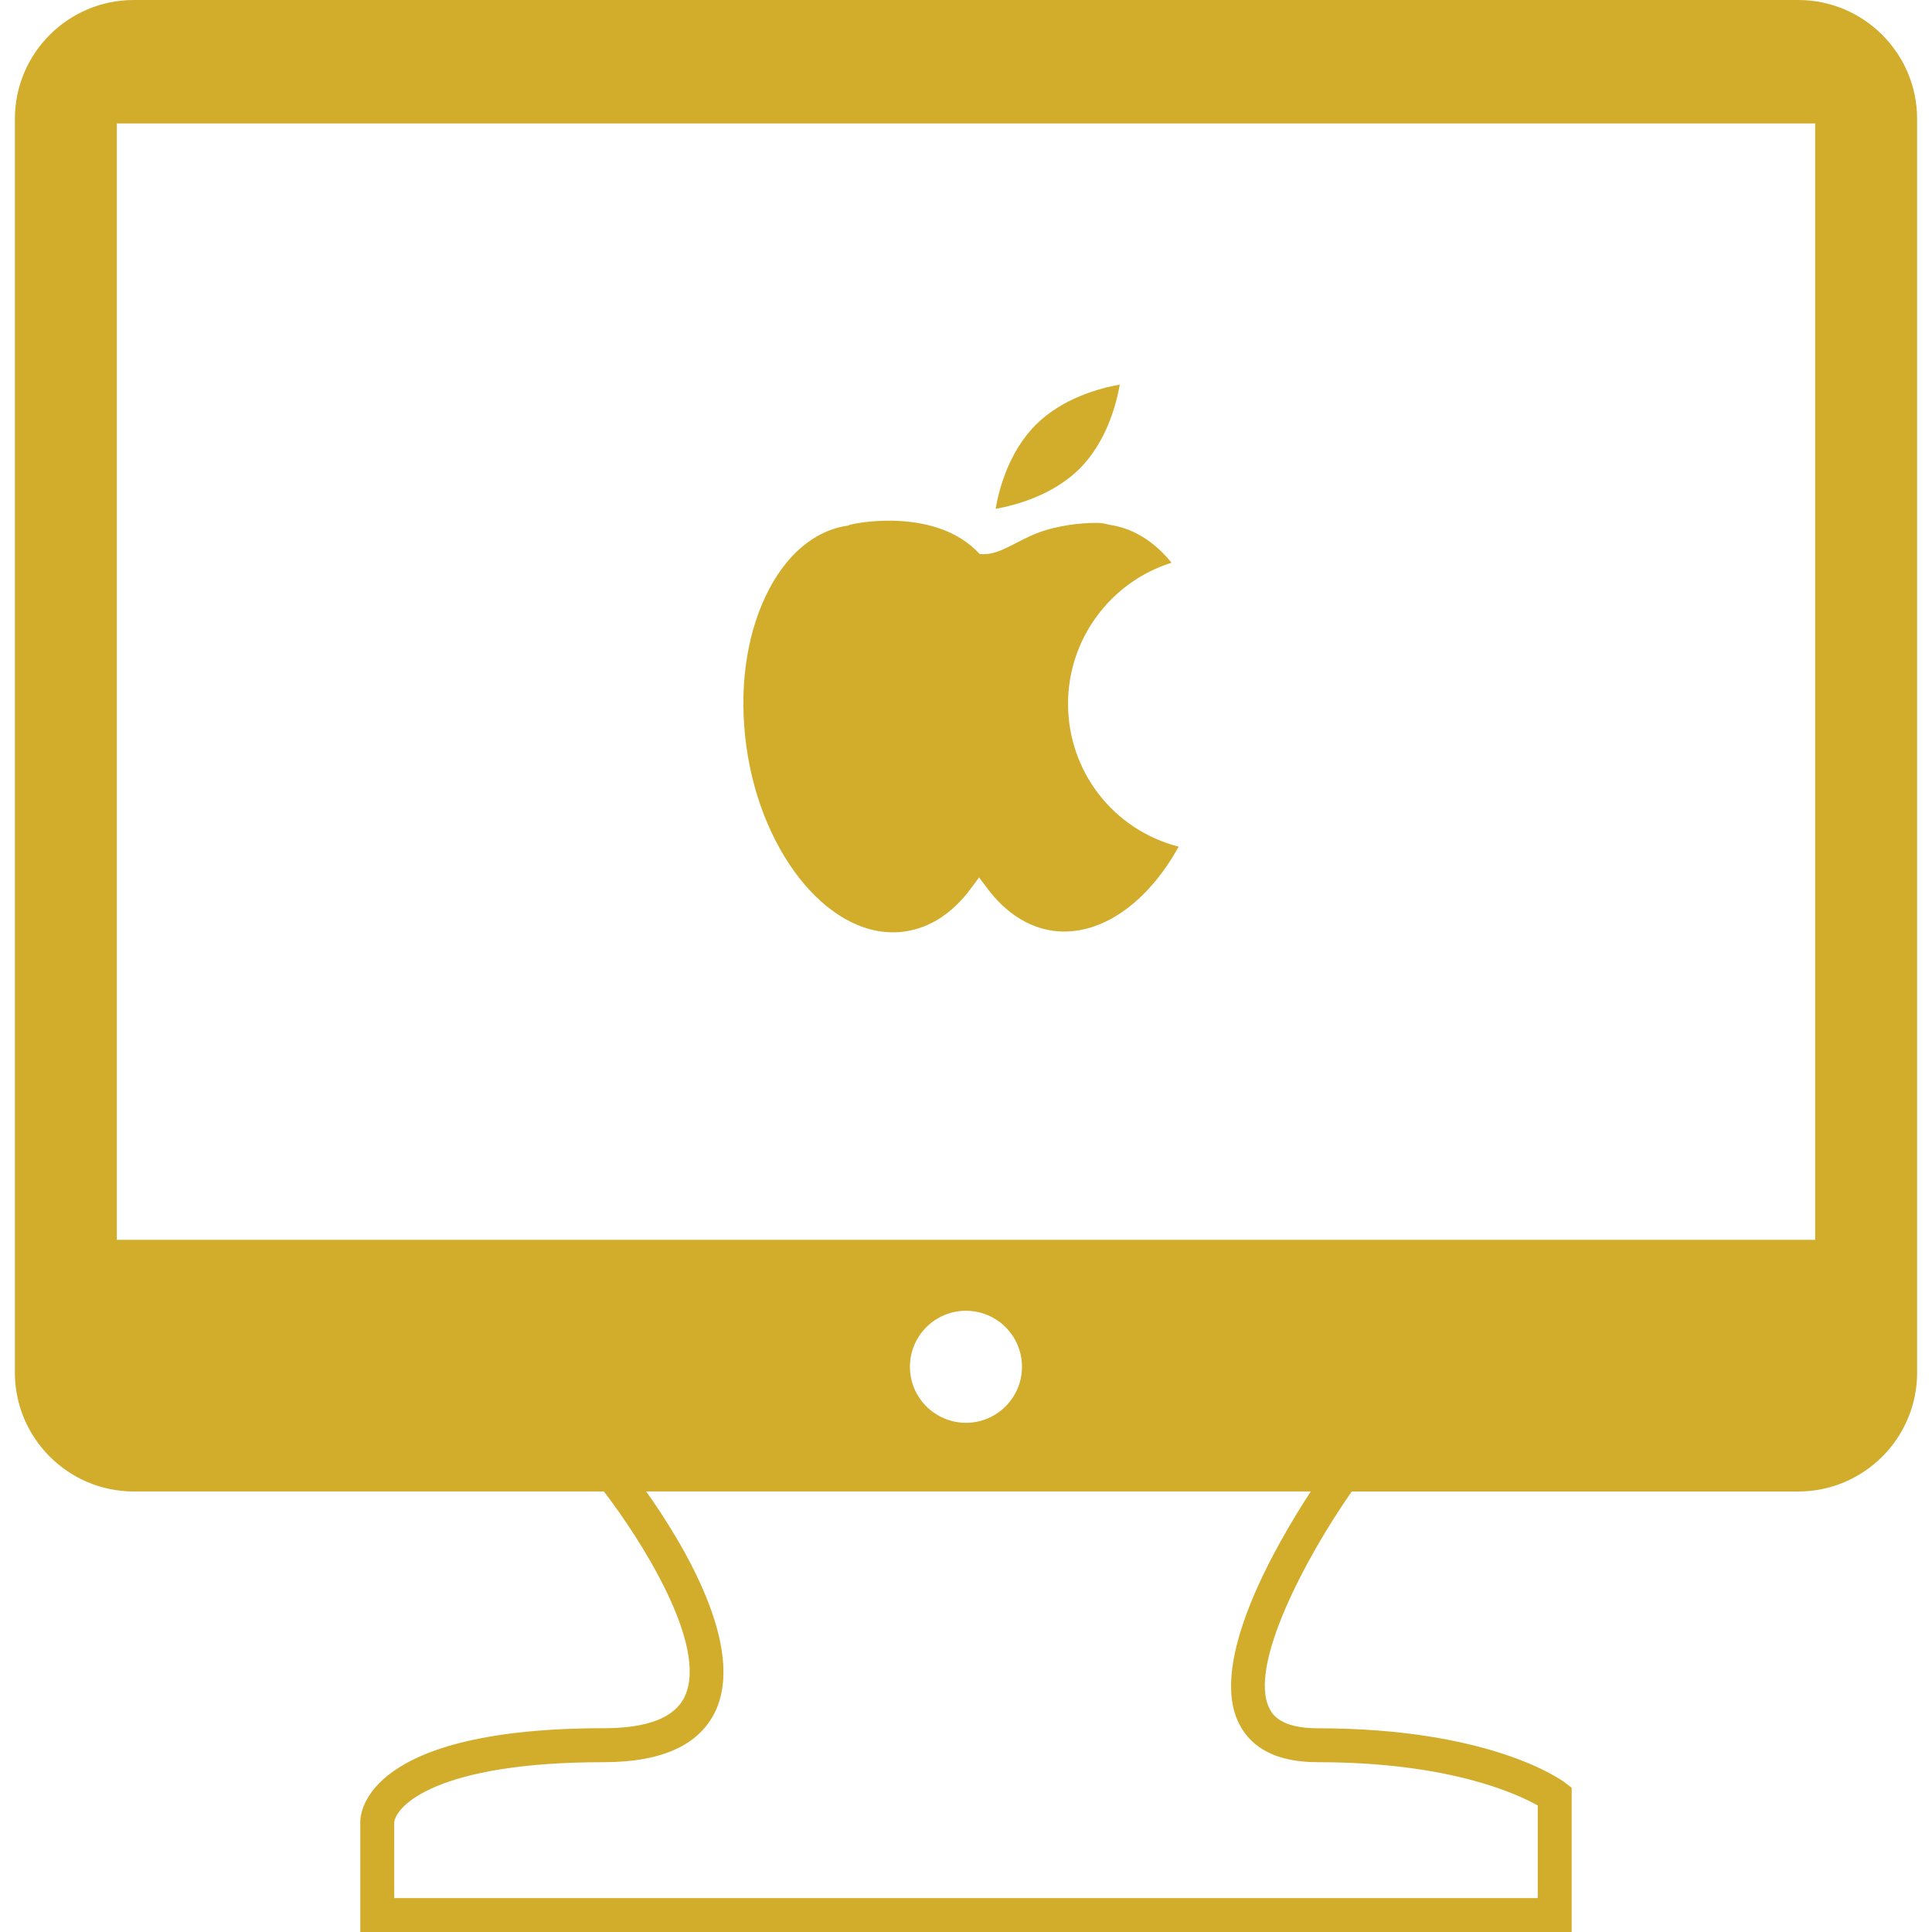
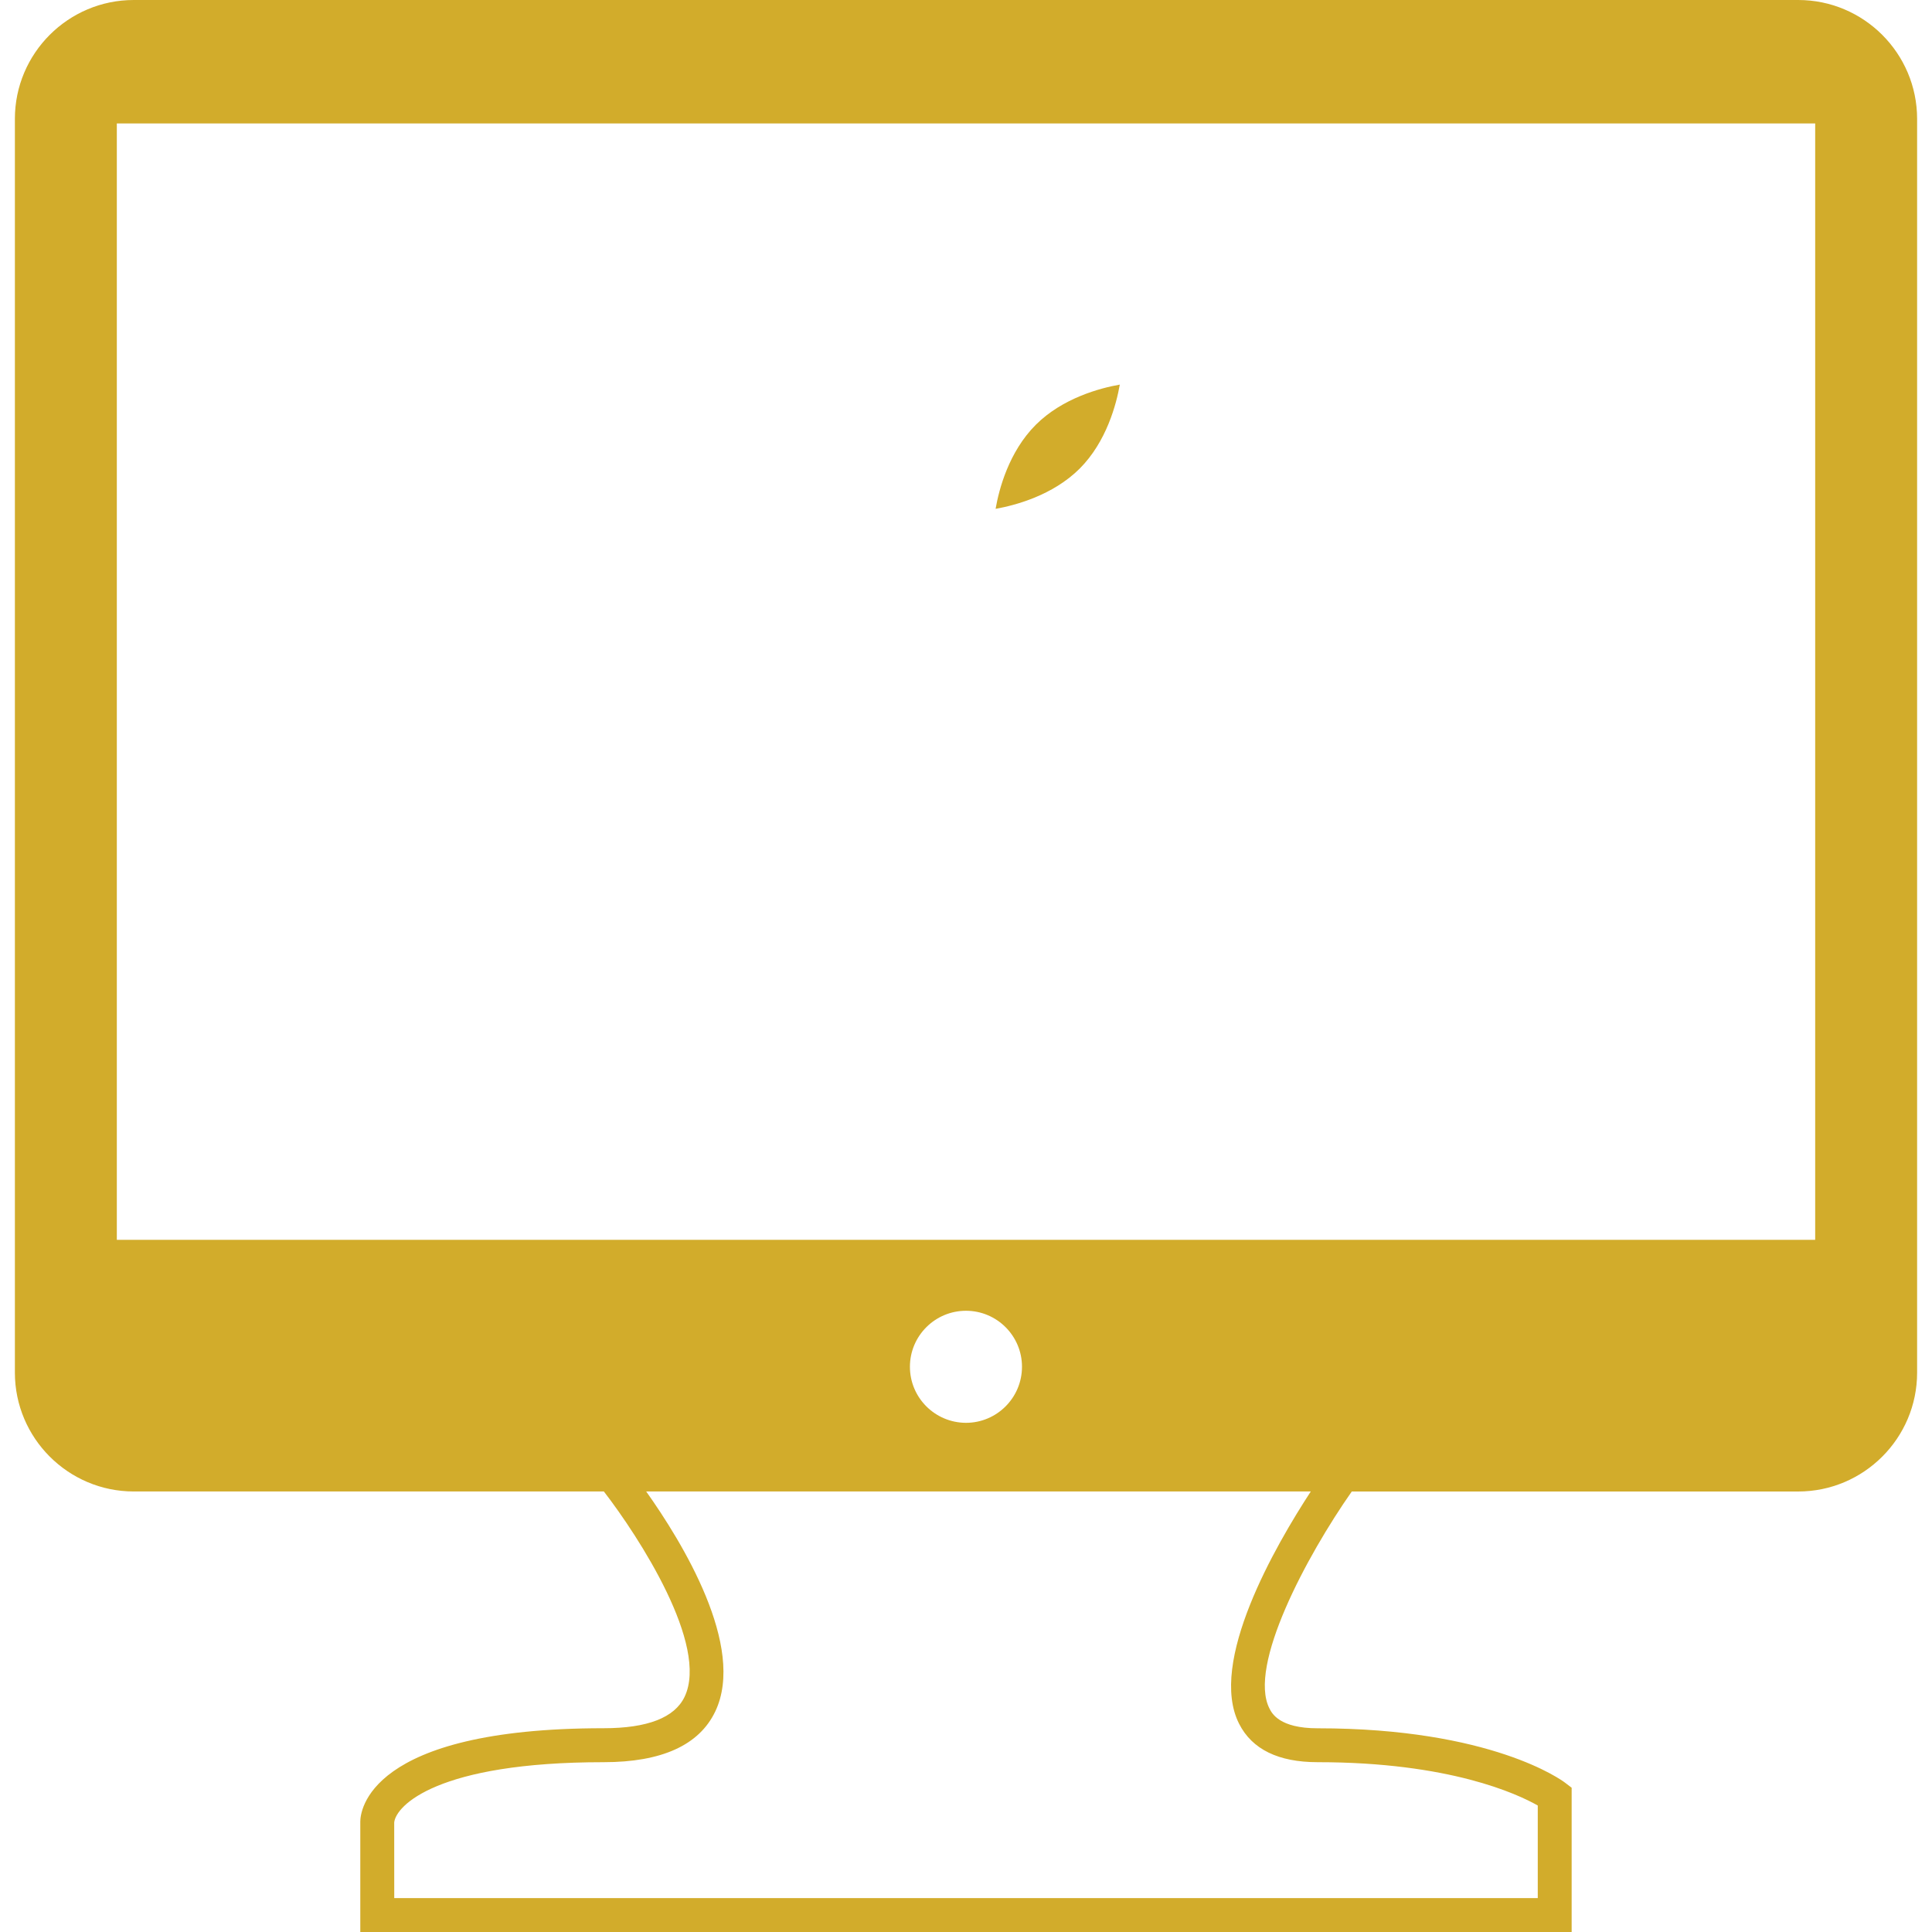
<svg xmlns="http://www.w3.org/2000/svg" version="1.1" id="Capa_1" x="0px" y="0px" width="346.435px" height="346.435px" viewBox="0 0 346.435 346.435" style="fill:#d2ac2b;" xml:space="preserve">
  <g>
    <g>
      <g>
-         <path d="M191.514,126.182c0-11.64,7.65-21.86,18.561-25.277c-3.146-3.882-6.971-6.218-11.145-6.803     c-0.889-0.252-1.567-0.343-2.281-0.343c-2.955,0-7.146,0.46-10.737,1.862c-3.614,1.42-6.548,3.747-9.463,3.747h-0.757     l-0.541-0.556c-4.512-4.5-11.048-5.446-15.747-5.446c-3.861,0-6.671,0.64-7.035,0.742l-0.252,0.132     c-6.074,0.829-11.337,5.317-14.805,12.61c-3.609,7.563-4.834,17.156-3.474,27.013c2.729,19.744,15.48,34.969,28.346,33.173     c4.53-0.622,8.632-3.285,11.904-7.71l1.475-1.987l1.482,1.967c3.258,4.354,7.329,6.975,11.797,7.602     c8.274,1.099,16.808-4.771,22.506-15.09C199.704,148.823,191.514,138.405,191.514,126.182z" />
-       </g>
+         </g>
      <g>
        <path d="M200.797,68.965c-3.477,0.609-10.238,2.387-15.065,7.206c-4.849,4.852-6.608,11.593-7.206,15.072     c3.477-0.622,10.221-2.384,15.066-7.206C198.426,79.203,200.185,72.439,200.797,68.965z" />
      </g>
      <g>
        <path d="M322.437,0H23.986C12.229,0,2.669,9.56,2.669,21.317v224.808c0,11.745,9.56,21.317,21.317,21.317h84.295     c6.254,8.105,18.903,27.586,14.469,36.833c-1.79,3.729-6.659,5.62-14.505,5.62c-42.42,0-43.64,15.03-43.64,16.754v19.785H281.82     v-25.868l-1.189-0.907c-0.528-0.402-13.162-9.752-44.375-9.752c-6.821,0-8.179-2.672-8.617-3.536     c-3.909-7.626,6.647-27.353,14.754-38.923h80.044c11.764,0,21.329-9.566,21.329-21.312V21.317C343.76,9.56,334.2,0,322.437,0z      M222.204,309.127c2.324,4.558,7.05,6.857,14.052,6.857c23.694,0,35.849,5.705,39.487,7.771v16.598H70.694l-0.006-13.571     c0.318-2.99,7.68-10.797,37.563-10.797c10.391,0,17.12-3.05,20.002-9.085c5.563-11.631-5.951-30.402-12.385-39.464h119.18     C228.714,277.134,216.56,298.114,222.204,309.127z M163.162,245.08c0-5.536,4.501-10.04,10.052-10.04     c5.54,0,10.043,4.498,10.043,10.04c0,5.548-4.504,10.052-10.043,10.052C167.663,255.12,163.162,250.628,163.162,245.08z      M325.487,222.321H20.948V22.137h304.54V222.321z" />
      </g>
    </g>
  </g>
  <g>
</g>
  <g>
</g>
  <g>
</g>
  <g>
</g>
  <g>
</g>
  <g>
</g>
  <g>
</g>
  <g>
</g>
  <g>
</g>
  <g>
</g>
  <g>
</g>
  <g>
</g>
  <g>
</g>
  <g>
</g>
  <g>
</g>
</svg>